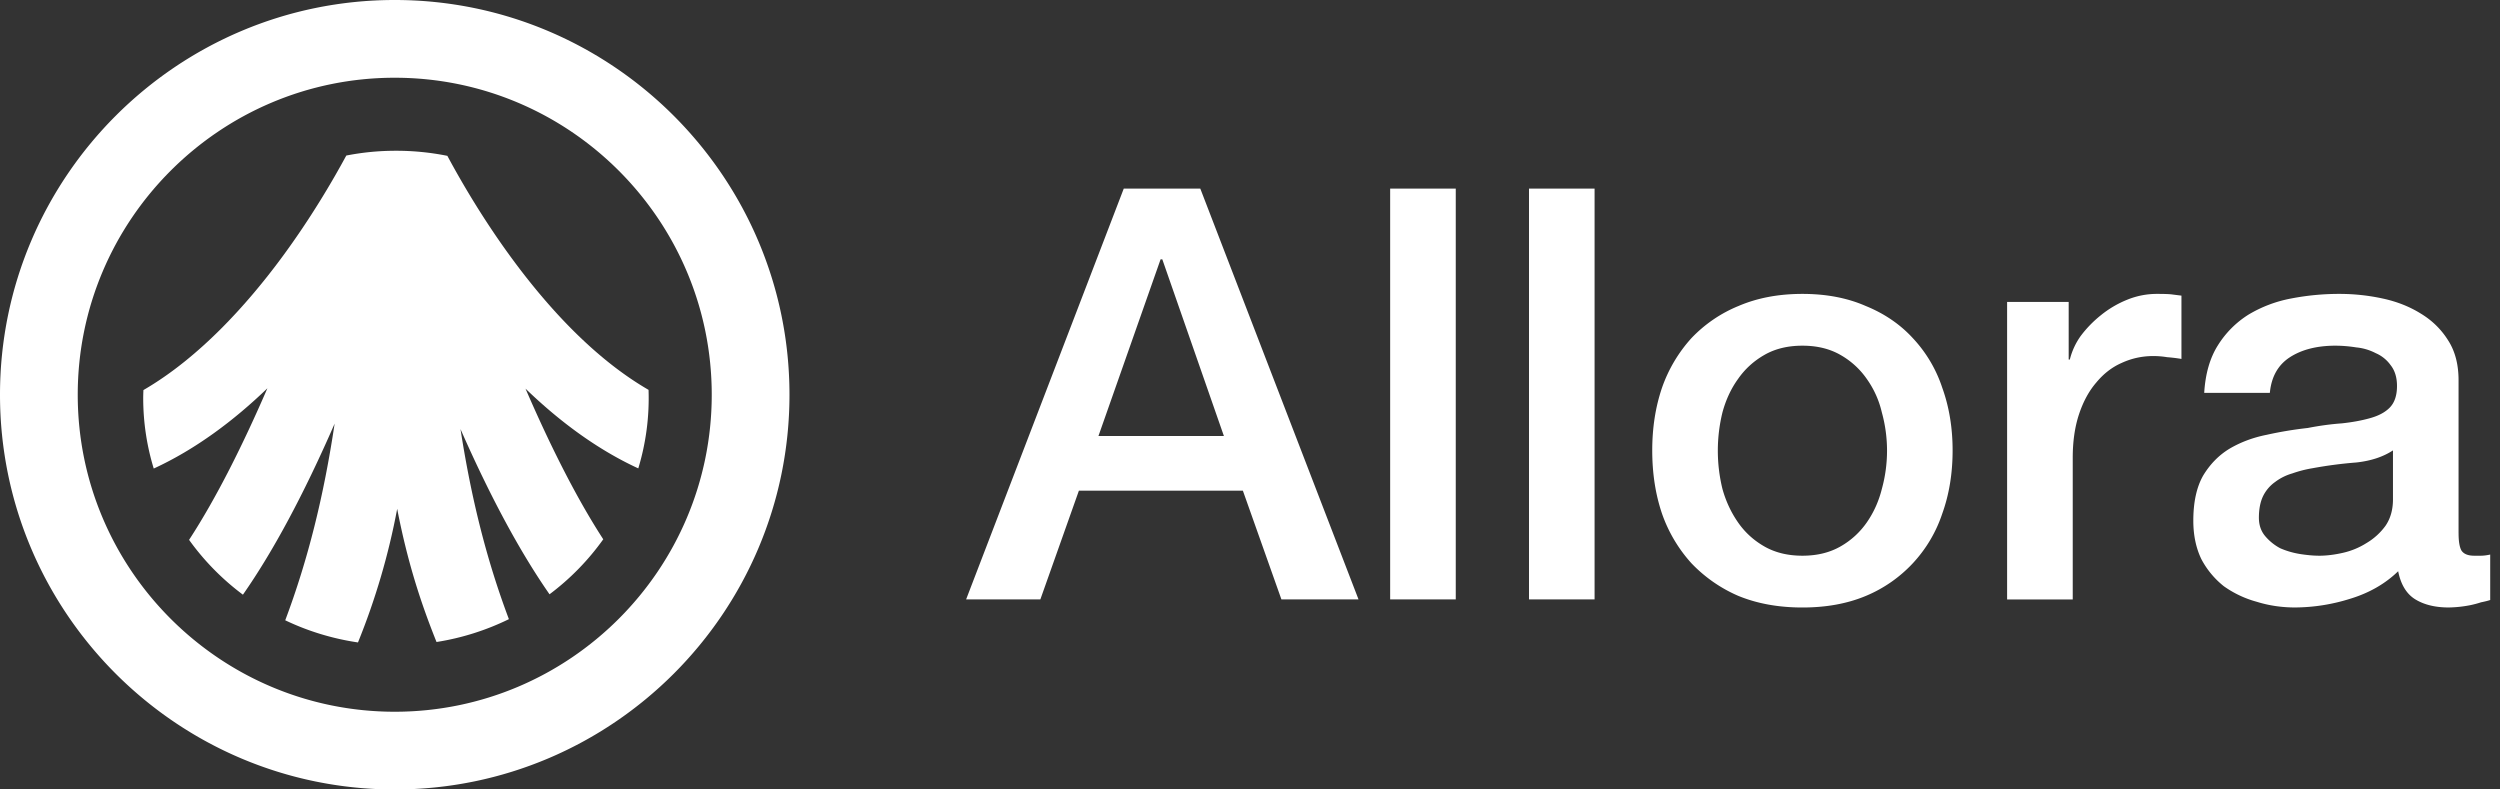
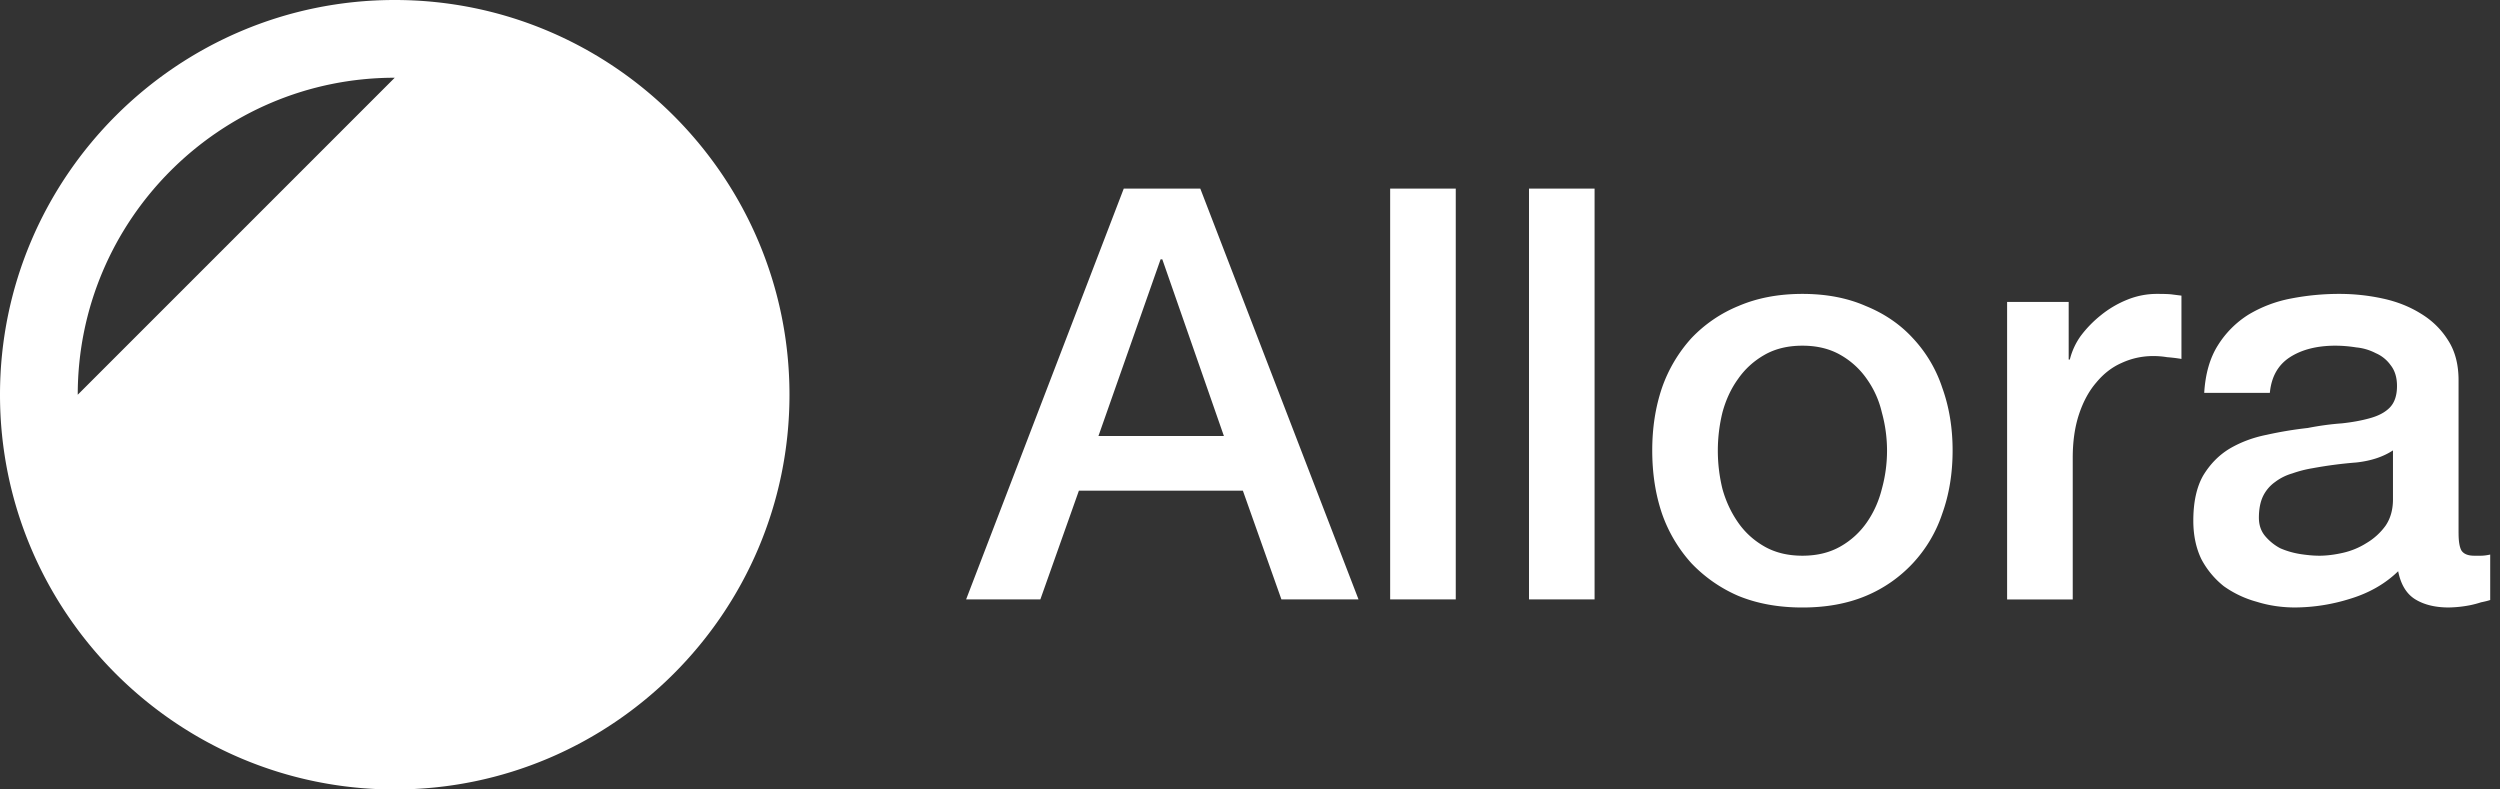
<svg xmlns="http://www.w3.org/2000/svg" width="95" height="30" fill="none">
  <rect width="100%" height="100%" fill="#333333" stroke="none" />
-   <path fill="#fff" d="M24.255 17.799a9.188 9.188 0 0 0 .39-2.984c-3.694-2.138-6.48-6.719-7.645-8.893a9.816 9.816 0 0 0-1.952-.193c-.669 0-1.278.063-1.889.182-.52.962-1.36 2.4-2.463 3.89-1.271 1.718-3.094 3.774-5.246 5.022-.004.1-.008.199-.008.3 0 .932.14 1.832.4 2.682 1.596-.735 3.045-1.823 4.319-3.05-.91 2.103-1.922 4.143-2.976 5.76a9.531 9.531 0 0 0 2.046 2.083c1.152-1.65 2.316-3.82 3.485-6.501-.413 2.758-1.013 5.172-1.877 7.474.856.41 1.786.697 2.764.842a26.47 26.47 0 0 0 1.49-5.077c.387 1.99.877 3.521 1.495 5.06a9.676 9.676 0 0 0 2.75-.868c-.836-2.22-1.424-4.545-1.839-7.223 1.133 2.578 2.265 4.673 3.383 6.278a9.513 9.513 0 0 0 2.042-2.09c-1.047-1.612-2.052-3.637-2.955-5.725 1.264 1.22 2.7 2.3 4.284 3.03h.002Z" />
-   <path fill="#fff" d="M15 30C6.729 30 0 23.271 0 15S6.729 0 15 0s15 6.729 15 15-6.729 15-15 15Zm0-27.046C8.358 2.954 2.954 8.358 2.954 15c0 6.642 5.404 12.046 12.046 12.046 6.642 0 12.046-5.404 12.046-12.046 0-6.642-5.404-12.046-12.046-12.046ZM93.426 20.264c0 .306.036.525.109.656.088.131.248.197.481.197h.262c.102 0 .22-.015.35-.044V22.8c-.087.03-.204.059-.35.088-.13.043-.27.08-.415.11a4.582 4.582 0 0 1-.809.086c-.51 0-.933-.102-1.268-.306-.335-.204-.554-.56-.656-1.071-.496.481-1.108.83-1.837 1.05a7.08 7.08 0 0 1-2.077.327c-.51 0-.998-.072-1.465-.218a3.936 3.936 0 0 1-1.246-.59 3.252 3.252 0 0 1-.853-1.028c-.204-.423-.306-.911-.306-1.465 0-.7.124-1.268.371-1.706.263-.437.598-.78 1.006-1.027.423-.248.89-.423 1.4-.525.524-.117 1.05-.204 1.574-.262.452-.088.882-.146 1.29-.175.408-.044.765-.11 1.071-.197.321-.088.569-.219.744-.394.19-.19.284-.466.284-.83 0-.321-.08-.584-.24-.788a1.35 1.35 0 0 0-.569-.459 2.01 2.01 0 0 0-.743-.219 5.046 5.046 0 0 0-.787-.065c-.7 0-1.276.146-1.728.437-.452.292-.707.743-.765 1.356H83.76c.044-.73.219-1.334.525-1.815a3.666 3.666 0 0 1 1.159-1.159 4.905 4.905 0 0 1 1.618-.612 9.569 9.569 0 0 1 1.837-.175c.553 0 1.1.058 1.64.175.539.116 1.02.306 1.443.568.437.263.787.605 1.05 1.028.262.408.393.911.393 1.509v5.816Zm-2.493-3.149c-.379.248-.845.401-1.4.46-.553.043-1.107.116-1.661.218a4.54 4.54 0 0 0-.765.197 1.986 1.986 0 0 0-.656.328 1.42 1.42 0 0 0-.46.547c-.102.218-.153.488-.153.809 0 .277.08.51.24.7.161.189.35.342.57.459.233.102.48.174.743.218.277.044.525.066.743.066.277 0 .576-.037.897-.11.32-.072.62-.197.896-.371a2.4 2.4 0 0 0 .722-.656c.19-.277.284-.613.284-1.006v-1.859ZM76.27 11.474h2.34v2.187h.044a2.62 2.62 0 0 1 .415-.897c.219-.291.474-.554.766-.787a3.885 3.885 0 0 1 1.005-.59 2.978 2.978 0 0 1 1.115-.219c.292 0 .489.007.59.022l.35.044v2.405a6.186 6.186 0 0 0-.546-.066 3.183 3.183 0 0 0-.525-.043c-.422 0-.823.087-1.202.262-.365.16-.685.408-.962.743-.277.32-.496.722-.656 1.203-.16.48-.24 1.035-.24 1.662v5.379H76.27V11.474ZM68.492 23.085c-.904 0-1.713-.146-2.427-.438a5.42 5.42 0 0 1-1.793-1.246 5.505 5.505 0 0 1-1.115-1.88c-.248-.73-.372-1.531-.372-2.406 0-.86.124-1.654.372-2.383a5.504 5.504 0 0 1 1.115-1.88 5.161 5.161 0 0 1 1.793-1.225c.714-.306 1.523-.459 2.427-.459.904 0 1.706.153 2.405.459.715.291 1.312.7 1.793 1.225a5.08 5.08 0 0 1 1.115 1.88c.263.729.394 1.523.394 2.383 0 .875-.131 1.677-.394 2.405a5.138 5.138 0 0 1-2.908 3.127c-.7.292-1.501.438-2.405.438Zm0-1.968c.554 0 1.035-.117 1.443-.35a3.04 3.04 0 0 0 1.006-.919c.262-.378.452-.801.569-1.268a5.462 5.462 0 0 0 0-2.908 3.593 3.593 0 0 0-.569-1.268 3.04 3.04 0 0 0-1.006-.918c-.408-.234-.889-.35-1.443-.35s-1.035.116-1.443.35c-.408.233-.744.54-1.006.918-.262.364-.46.787-.59 1.268a6.11 6.11 0 0 0 0 2.908c.13.467.328.89.59 1.268.262.38.598.686 1.006.919.408.233.89.35 1.443.35ZM58.102 7.166h2.492v15.612h-2.492V7.166ZM52.826 7.166h2.493v15.612h-2.493V7.166ZM42.703 7.166h2.908l6.013 15.612h-2.93l-1.465-4.133h-6.231l-1.465 4.133h-2.821l5.991-15.612Zm-.962 9.402h4.767l-2.34-6.713h-.066l-2.361 6.713Z" />
+   <path fill="#fff" d="M15 30C6.729 30 0 23.271 0 15S6.729 0 15 0s15 6.729 15 15-6.729 15-15 15Zm0-27.046C8.358 2.954 2.954 8.358 2.954 15ZM93.426 20.264c0 .306.036.525.109.656.088.131.248.197.481.197h.262c.102 0 .22-.015.35-.044V22.8c-.087.03-.204.059-.35.088-.13.043-.27.08-.415.11a4.582 4.582 0 0 1-.809.086c-.51 0-.933-.102-1.268-.306-.335-.204-.554-.56-.656-1.071-.496.481-1.108.83-1.837 1.05a7.08 7.08 0 0 1-2.077.327c-.51 0-.998-.072-1.465-.218a3.936 3.936 0 0 1-1.246-.59 3.252 3.252 0 0 1-.853-1.028c-.204-.423-.306-.911-.306-1.465 0-.7.124-1.268.371-1.706.263-.437.598-.78 1.006-1.027.423-.248.89-.423 1.4-.525.524-.117 1.05-.204 1.574-.262.452-.088.882-.146 1.29-.175.408-.044.765-.11 1.071-.197.321-.088.569-.219.744-.394.19-.19.284-.466.284-.83 0-.321-.08-.584-.24-.788a1.35 1.35 0 0 0-.569-.459 2.01 2.01 0 0 0-.743-.219 5.046 5.046 0 0 0-.787-.065c-.7 0-1.276.146-1.728.437-.452.292-.707.743-.765 1.356H83.76c.044-.73.219-1.334.525-1.815a3.666 3.666 0 0 1 1.159-1.159 4.905 4.905 0 0 1 1.618-.612 9.569 9.569 0 0 1 1.837-.175c.553 0 1.1.058 1.64.175.539.116 1.02.306 1.443.568.437.263.787.605 1.05 1.028.262.408.393.911.393 1.509v5.816Zm-2.493-3.149c-.379.248-.845.401-1.4.46-.553.043-1.107.116-1.661.218a4.54 4.54 0 0 0-.765.197 1.986 1.986 0 0 0-.656.328 1.42 1.42 0 0 0-.46.547c-.102.218-.153.488-.153.809 0 .277.08.51.24.7.161.189.35.342.57.459.233.102.48.174.743.218.277.044.525.066.743.066.277 0 .576-.037.897-.11.32-.072.62-.197.896-.371a2.4 2.4 0 0 0 .722-.656c.19-.277.284-.613.284-1.006v-1.859ZM76.27 11.474h2.34v2.187h.044a2.62 2.62 0 0 1 .415-.897c.219-.291.474-.554.766-.787a3.885 3.885 0 0 1 1.005-.59 2.978 2.978 0 0 1 1.115-.219c.292 0 .489.007.59.022l.35.044v2.405a6.186 6.186 0 0 0-.546-.066 3.183 3.183 0 0 0-.525-.043c-.422 0-.823.087-1.202.262-.365.16-.685.408-.962.743-.277.32-.496.722-.656 1.203-.16.48-.24 1.035-.24 1.662v5.379H76.27V11.474ZM68.492 23.085c-.904 0-1.713-.146-2.427-.438a5.42 5.42 0 0 1-1.793-1.246 5.505 5.505 0 0 1-1.115-1.88c-.248-.73-.372-1.531-.372-2.406 0-.86.124-1.654.372-2.383a5.504 5.504 0 0 1 1.115-1.88 5.161 5.161 0 0 1 1.793-1.225c.714-.306 1.523-.459 2.427-.459.904 0 1.706.153 2.405.459.715.291 1.312.7 1.793 1.225a5.08 5.08 0 0 1 1.115 1.88c.263.729.394 1.523.394 2.383 0 .875-.131 1.677-.394 2.405a5.138 5.138 0 0 1-2.908 3.127c-.7.292-1.501.438-2.405.438Zm0-1.968c.554 0 1.035-.117 1.443-.35a3.04 3.04 0 0 0 1.006-.919c.262-.378.452-.801.569-1.268a5.462 5.462 0 0 0 0-2.908 3.593 3.593 0 0 0-.569-1.268 3.04 3.04 0 0 0-1.006-.918c-.408-.234-.889-.35-1.443-.35s-1.035.116-1.443.35c-.408.233-.744.54-1.006.918-.262.364-.46.787-.59 1.268a6.11 6.11 0 0 0 0 2.908c.13.467.328.89.59 1.268.262.38.598.686 1.006.919.408.233.89.35 1.443.35ZM58.102 7.166h2.492v15.612h-2.492V7.166ZM52.826 7.166h2.493v15.612h-2.493V7.166ZM42.703 7.166h2.908l6.013 15.612h-2.93l-1.465-4.133h-6.231l-1.465 4.133h-2.821l5.991-15.612Zm-.962 9.402h4.767l-2.34-6.713h-.066l-2.361 6.713Z" />
</svg>